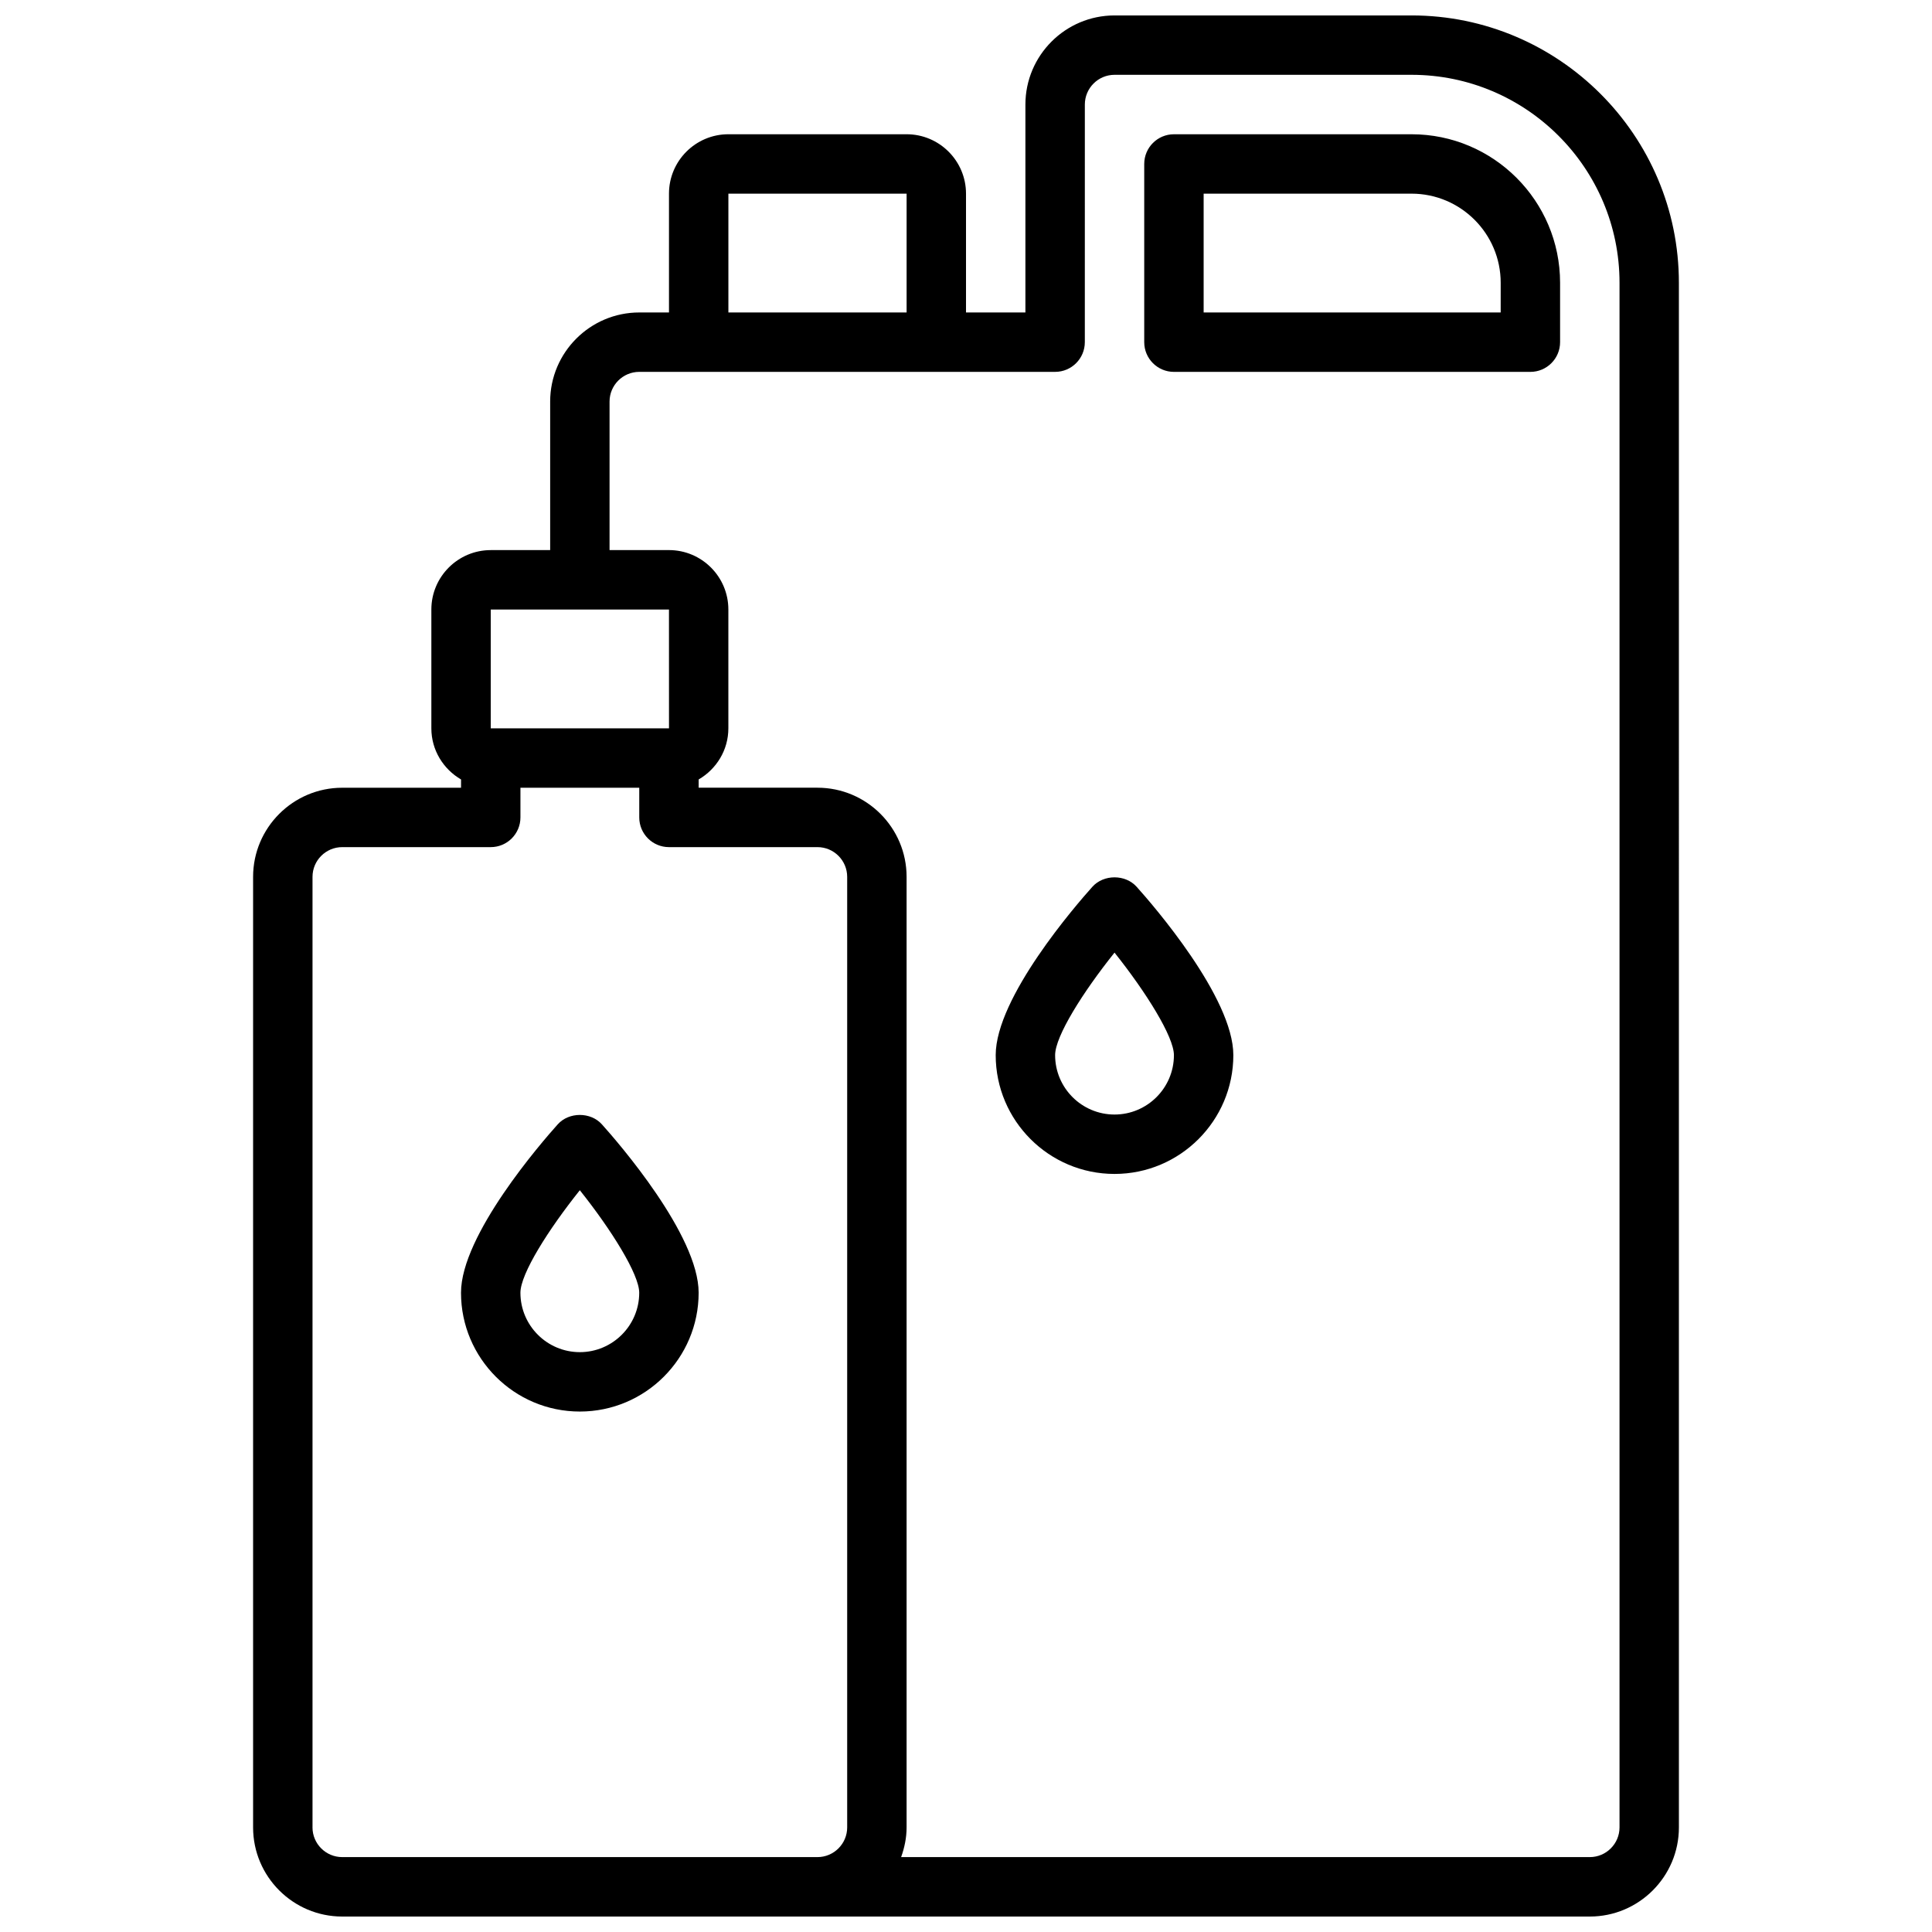
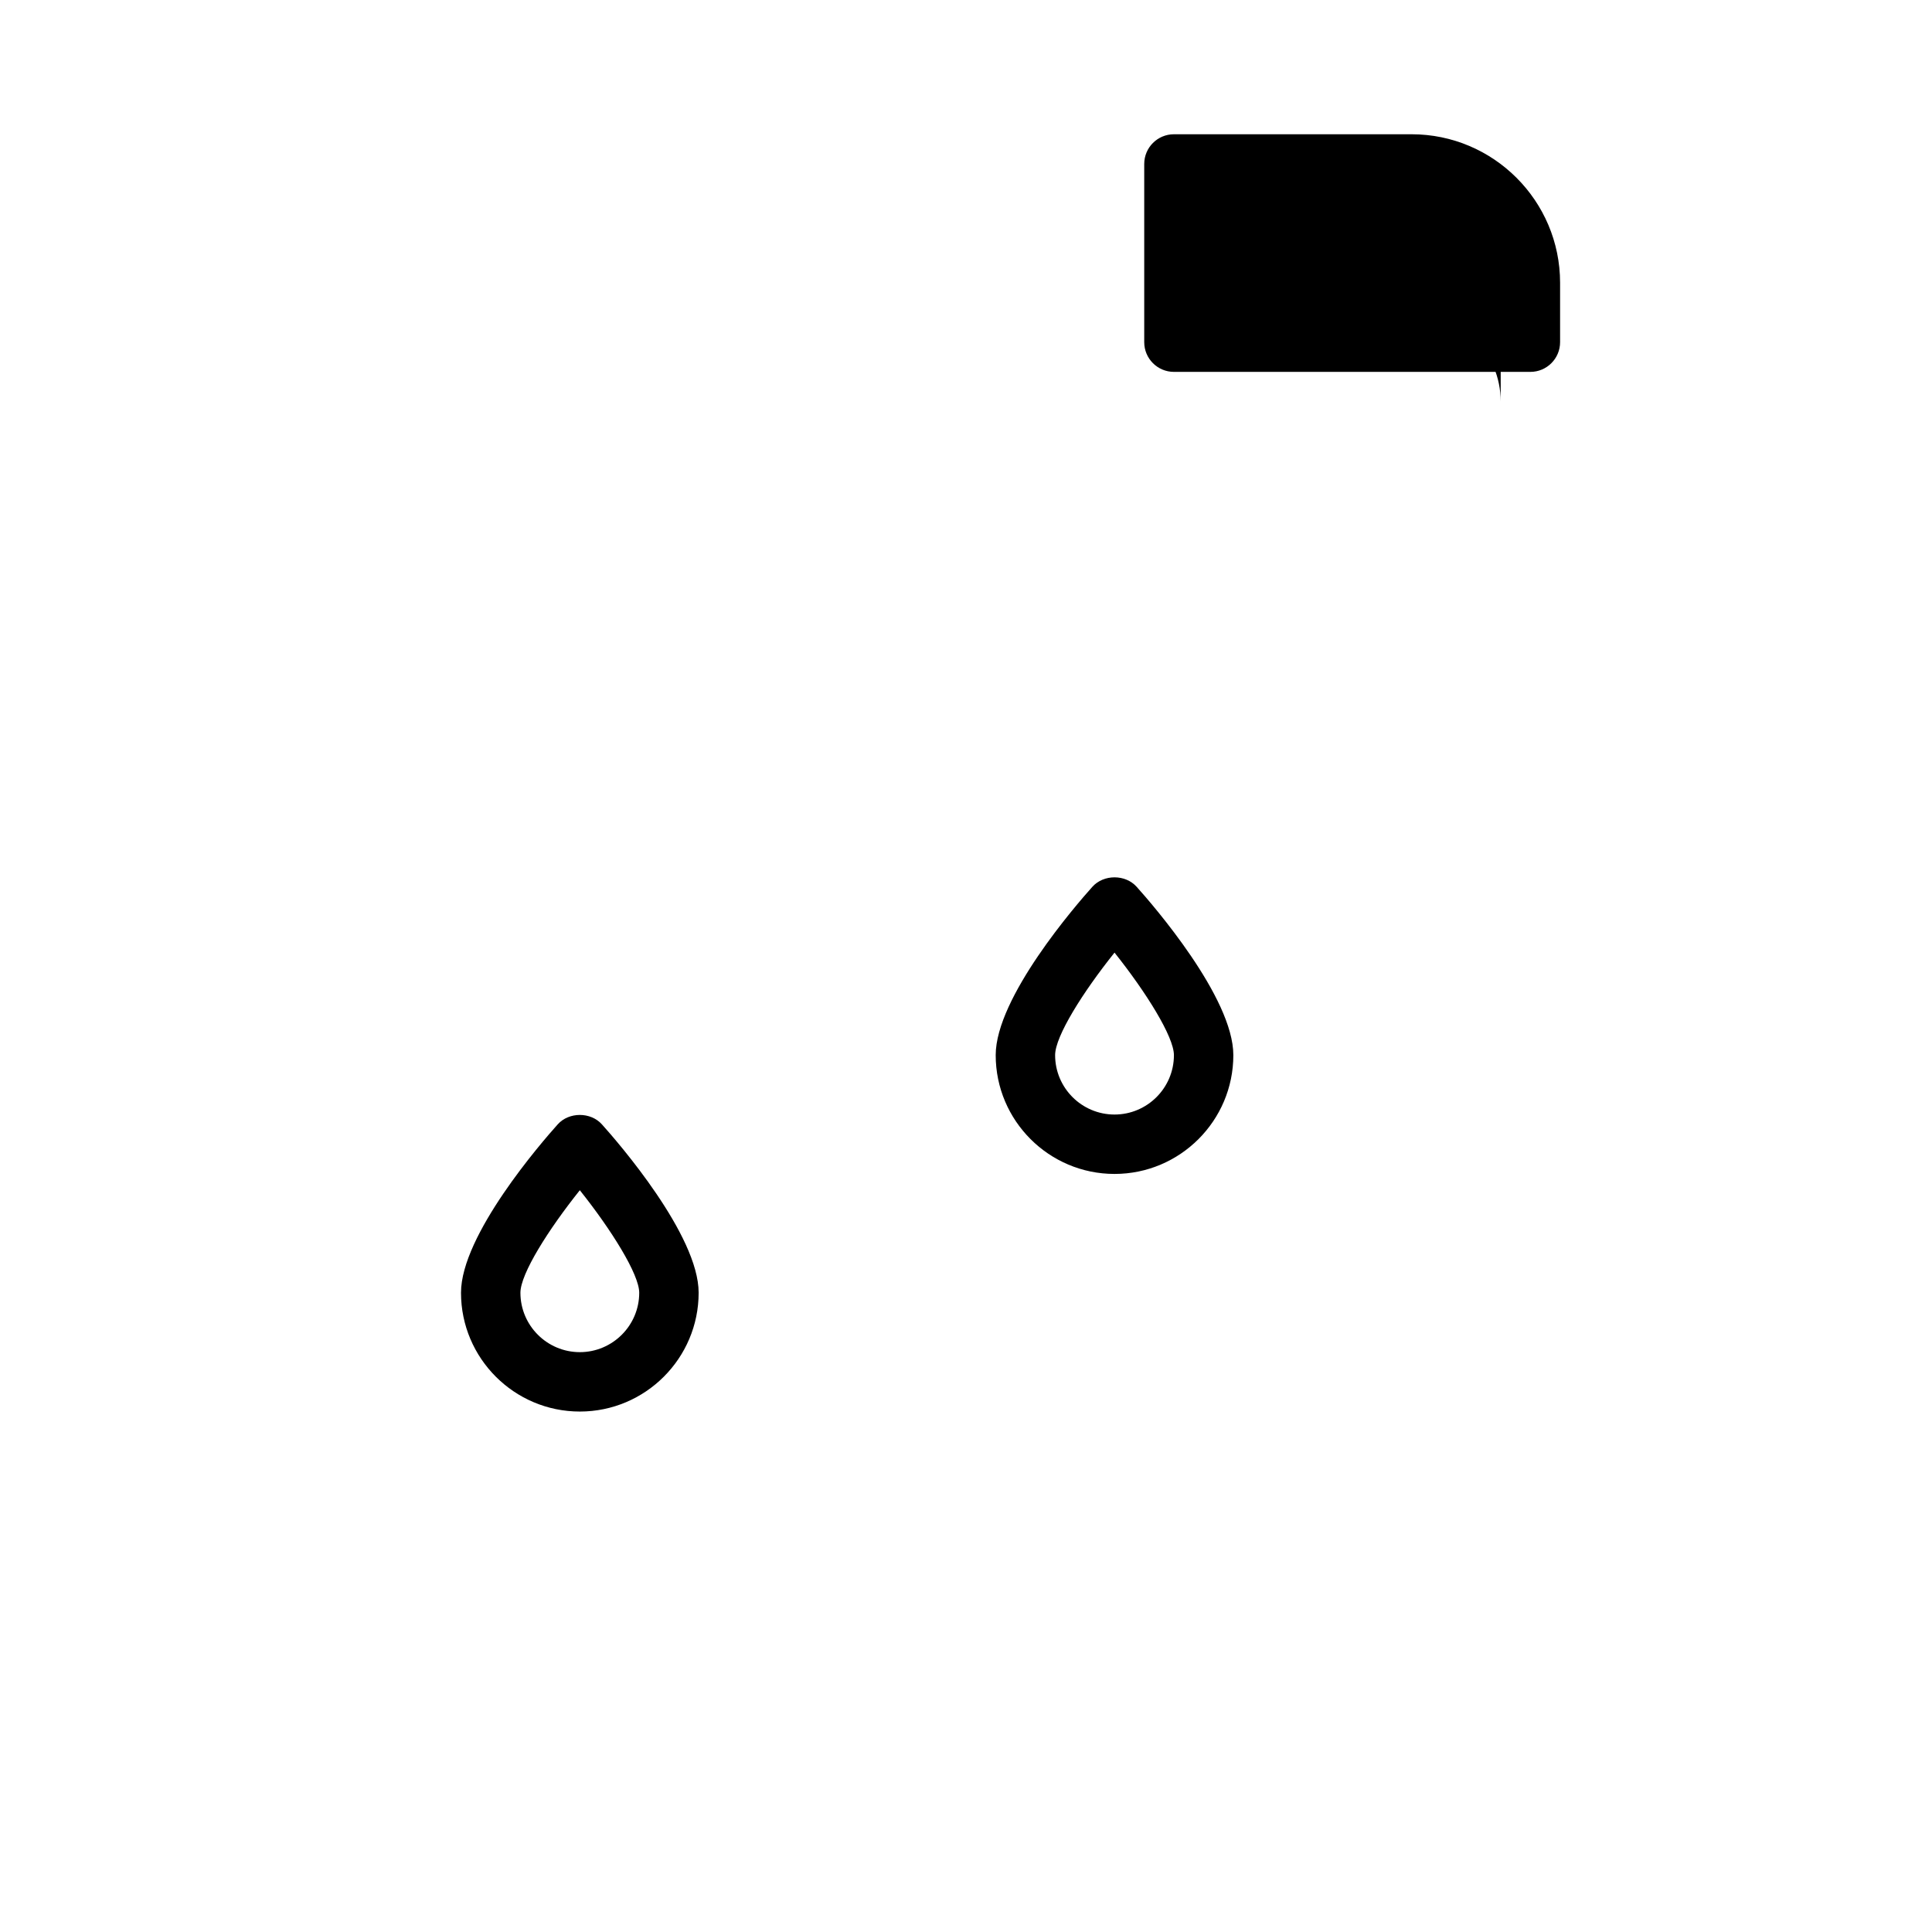
<svg xmlns="http://www.w3.org/2000/svg" width="800px" height="800px" version="1.1" viewBox="144 144 512 512">
  <defs>
    <clipPath id="a">
      <path d="m211 148.09h378v503.81h-378z" />
    </clipPath>
  </defs>
-   <path d="m518.08 179.58h-62.977c-4.344 0-7.871 3.527-7.871 7.871v47.23c0 4.344 3.527 7.871 7.871 7.871h94.465c4.344 0 7.871-3.527 7.871-7.871v-15.742c0-21.703-17.656-39.359-39.359-39.359zm23.617 47.23h-78.719v-31.488h55.105c13.02 0 23.617 10.598 23.617 23.617z" />
+   <path d="m518.08 179.58h-62.977c-4.344 0-7.871 3.527-7.871 7.871v47.23c0 4.344 3.527 7.871 7.871 7.871h94.465c4.344 0 7.871-3.527 7.871-7.871v-15.742c0-21.703-17.656-39.359-39.359-39.359zm23.617 47.23h-78.719h55.105c13.02 0 23.617 10.598 23.617 23.617z" />
  <g clip-path="url(#a)">
-     <path d="m518.08 148.09h-78.719c-13.02 0-23.617 10.598-23.617 23.617v55.105h-15.742v-31.492c0-8.684-7.062-15.742-15.742-15.742h-47.23c-8.684 0-15.742 7.062-15.742 15.742v31.488h-7.871c-13.02 0-23.617 10.598-23.617 23.617v39.359h-15.742c-8.684 0-15.742 7.062-15.742 15.742v31.488c0 5.801 3.188 10.824 7.871 13.555l-0.008 2.191h-31.488c-13.02 0-23.617 10.598-23.617 23.617v251.91c0 13.02 10.598 23.617 23.617 23.617h330.62c13.02 0 23.617-10.598 23.617-23.617l-0.004-409.35c0-39.059-31.785-70.848-70.848-70.848zm-181.05 47.23h47.23v31.488h-47.23zm-62.977 110.21h47.23l0.008 31.488h-47.238zm-47.234 322.75v-251.91c0-4.336 3.535-7.871 7.871-7.871h39.359c4.344 0 7.871-3.527 7.871-7.871v-7.871h31.488v7.871c0 4.344 3.527 7.871 7.871 7.871h39.359c4.336 0 7.871 3.535 7.871 7.871v251.91c0 4.336-3.535 7.871-7.871 7.871h-125.95c-4.34 0-7.875-3.535-7.875-7.871zm346.37 0c0 4.336-3.535 7.871-7.871 7.871h-182.51c0.883-2.473 1.449-5.102 1.449-7.871v-251.91c0-13.02-10.598-23.617-23.617-23.617h-31.488v-2.188c4.684-2.731 7.871-7.754 7.871-13.555v-31.488c0-8.684-7.062-15.742-15.742-15.742h-15.742v-39.359c0-4.336 3.535-7.871 7.871-7.871h110.21c4.344 0 7.871-3.527 7.871-7.871l0.004-62.98c0-4.336 3.535-7.871 7.871-7.871h78.719c30.387 0 55.105 24.719 55.105 55.105z" />
-   </g>
+     </g>
  <path d="m291.8 441.97c-4.281 4.769-25.629 29.34-25.629 44.617 0 17.367 14.121 31.488 31.488 31.488 17.367 0 31.488-14.121 31.488-31.488 0-15.281-21.348-39.848-25.633-44.617-2.984-3.332-8.73-3.332-11.715 0zm5.859 60.363c-8.684 0-15.742-7.062-15.742-15.742 0-5.016 7.398-16.727 15.742-27.168 8.367 10.492 15.742 22.293 15.742 27.168 0 8.68-7.062 15.742-15.742 15.742z" />
  <path d="m433.5 379c-4.281 4.769-25.629 29.34-25.629 44.617 0 17.367 14.121 31.488 31.488 31.488s31.488-14.121 31.488-31.488c0-15.281-21.348-39.848-25.633-44.617-2.984-3.328-8.73-3.328-11.715 0zm5.859 60.363c-8.684 0-15.742-7.062-15.742-15.742 0-5.016 7.391-16.727 15.742-27.168 8.367 10.492 15.742 22.293 15.742 27.168 0 8.68-7.059 15.742-15.742 15.742z" />
</svg>